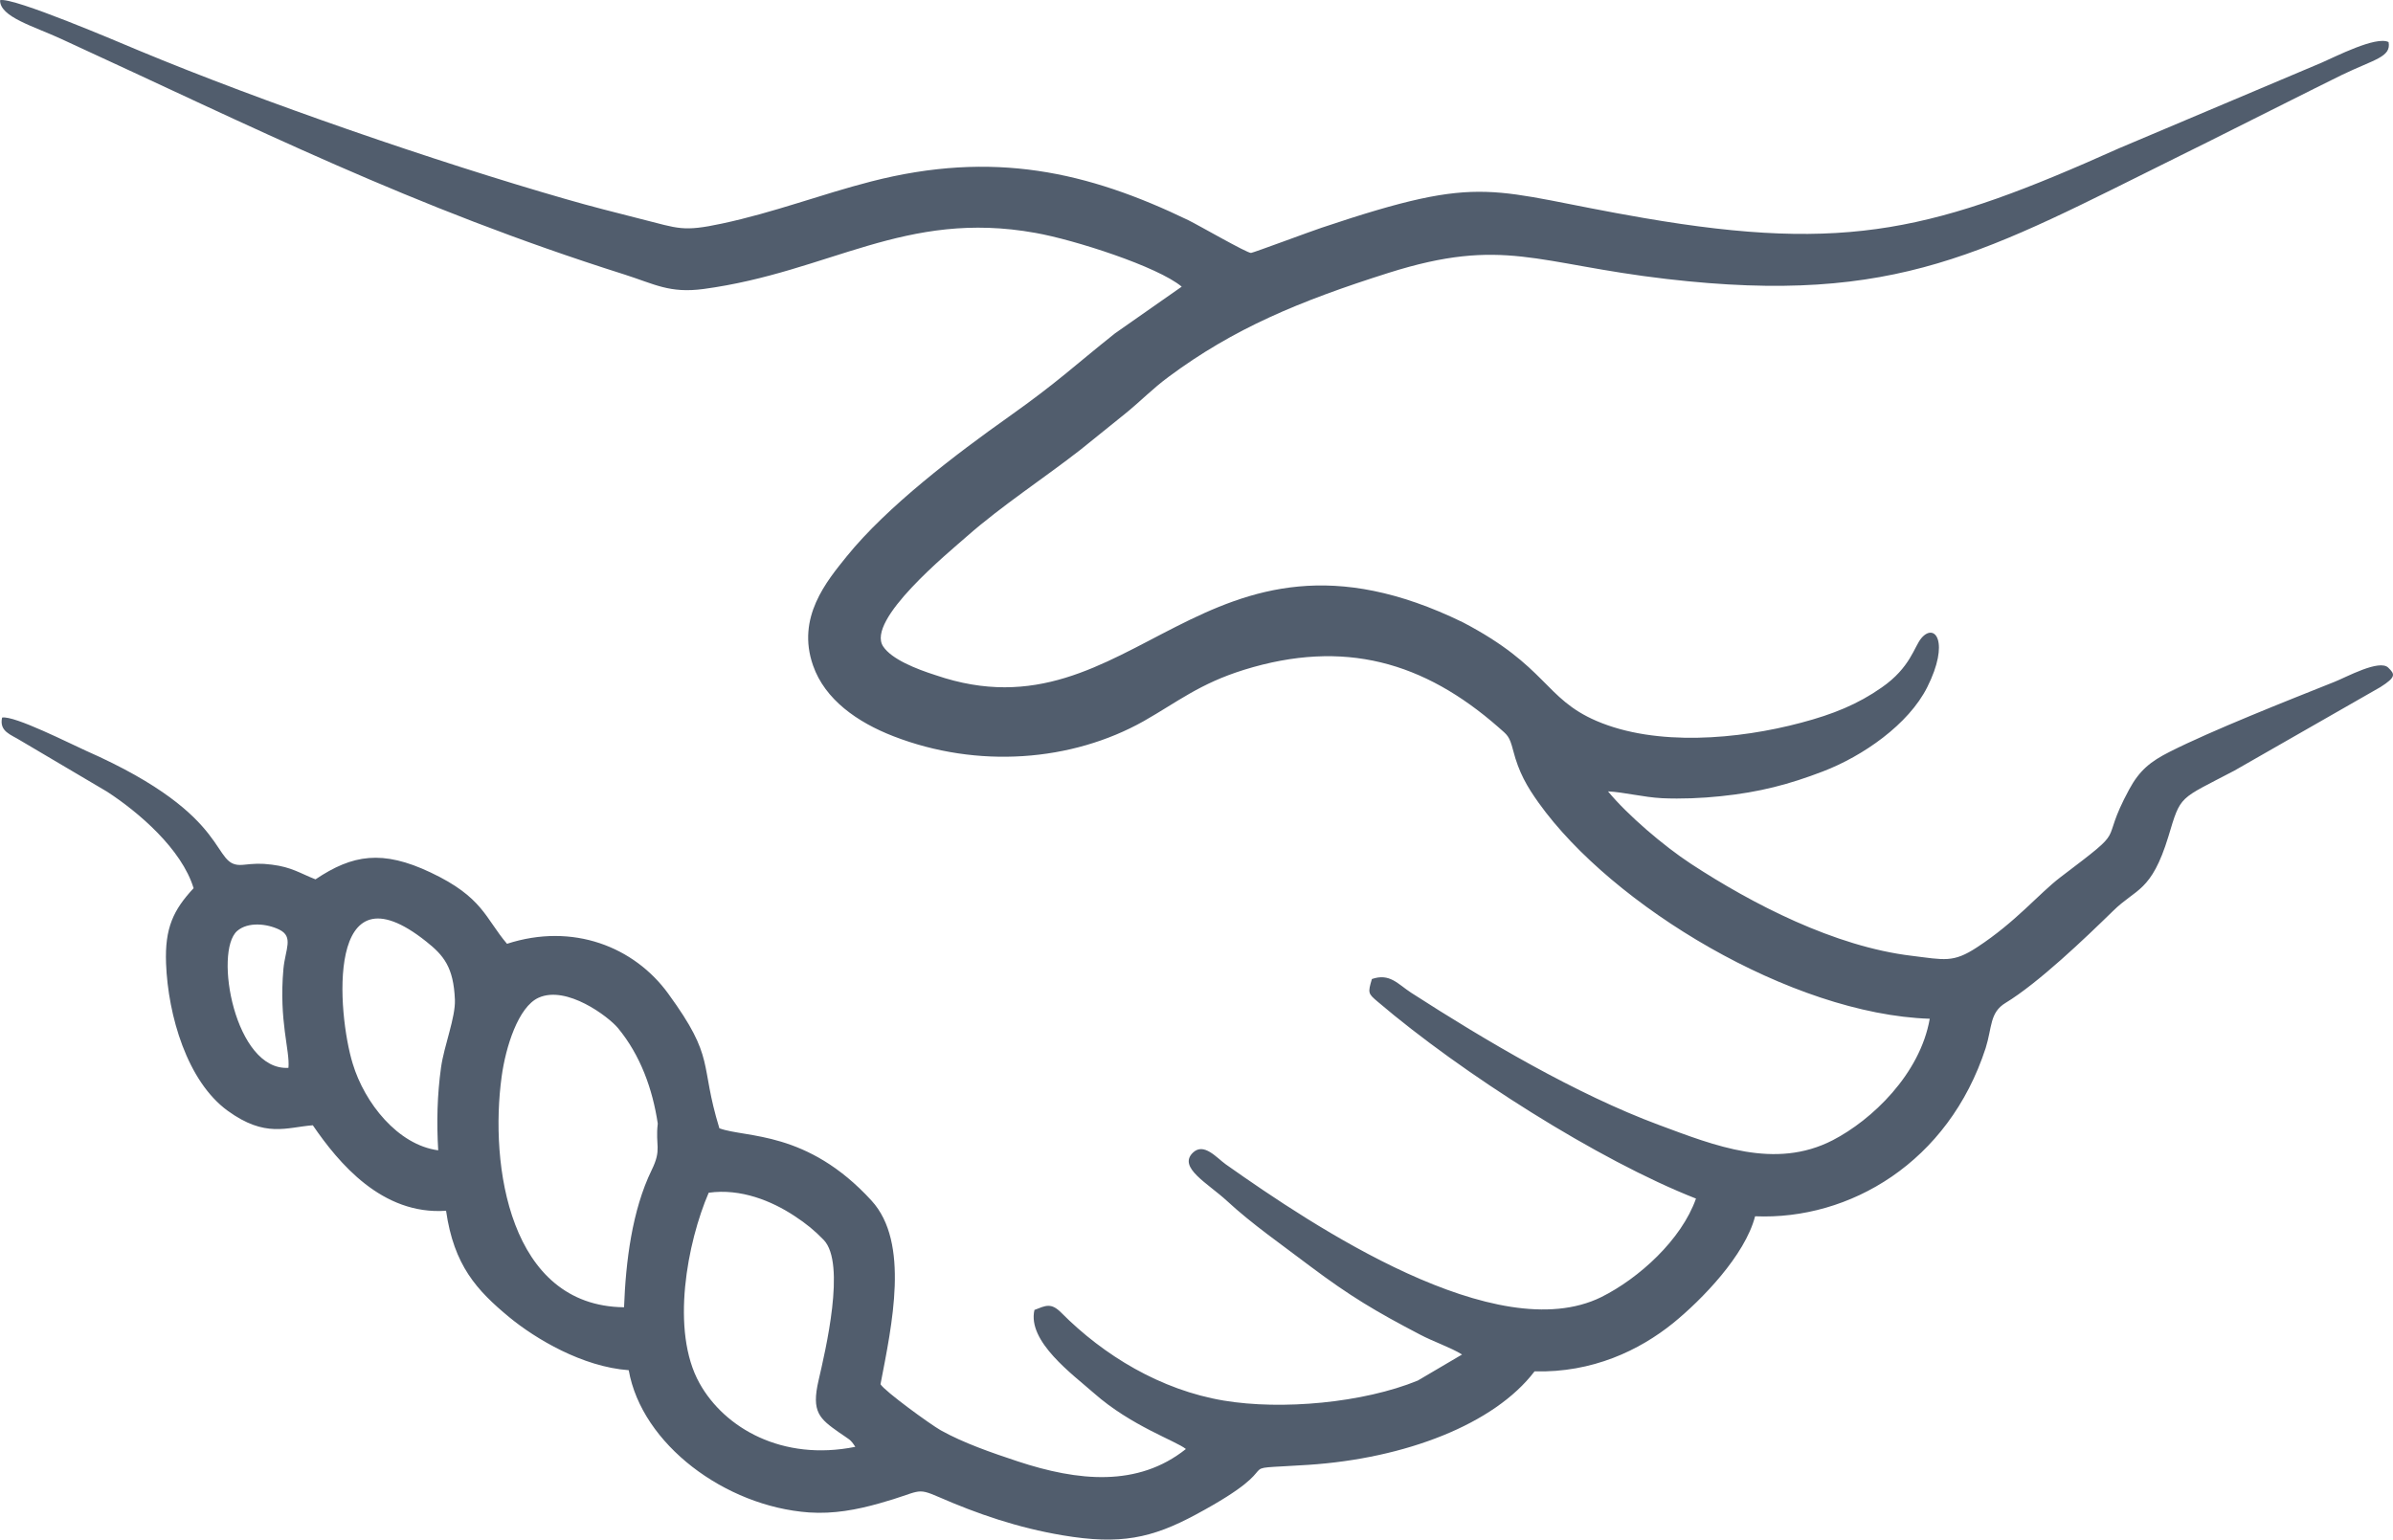
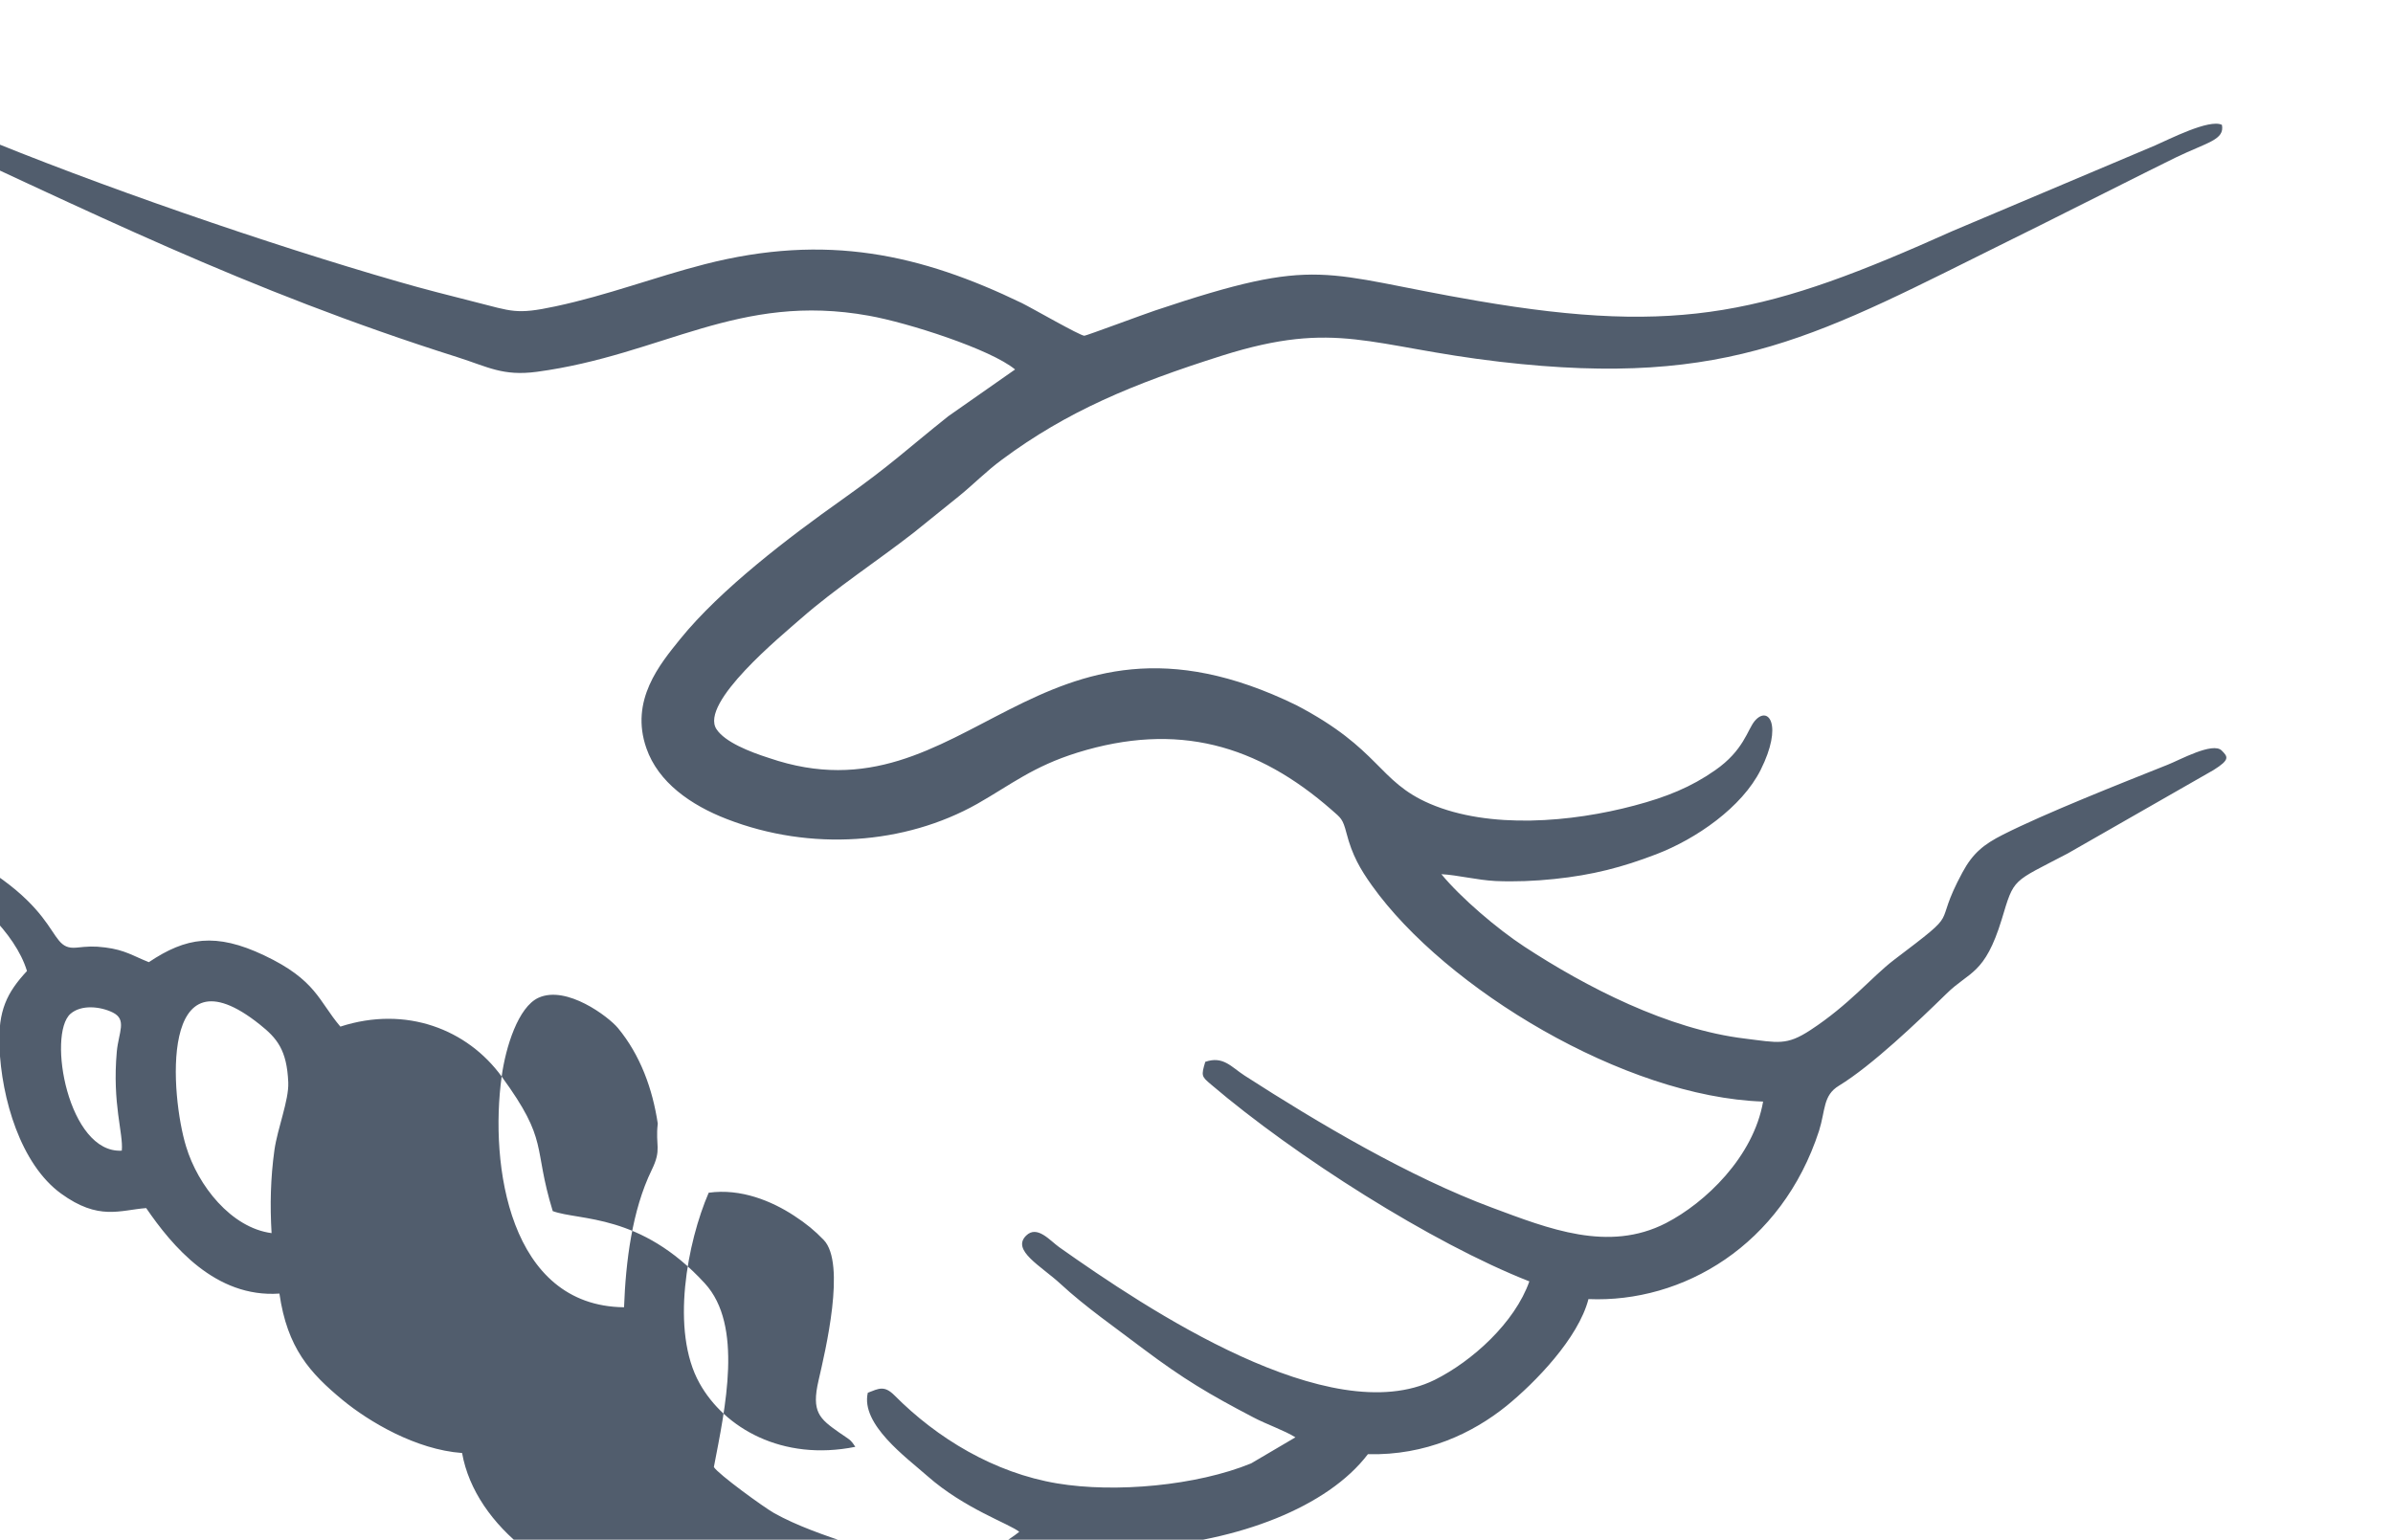
<svg xmlns="http://www.w3.org/2000/svg" xml:space="preserve" width="151.491mm" height="97.478mm" version="1.1" style="shape-rendering:geometricPrecision; text-rendering:geometricPrecision; image-rendering:optimizeQuality; fill-rule:evenodd; clip-rule:evenodd" viewBox="0 0 14331 9222">
  <defs>
    <style type="text/css">
   
    .fil0 {fill:#515D6D}
   
  </style>
  </defs>
  <g id="Camada_x0020_1">
-     <path class="fil0" d="M5122 8666c-438,88 -784,-113 -933,-381 -176,-315 -72,-847 55,-1141 193,-27 378,50 512,138 72,47 123,89 177,145 135,141 9,667 -31,841 -44,189 5,229 123,312 61,43 66,38 97,86zm-2118 -2218c24,-176 99,-417 221,-472 168,-76 418,113 475,181 135,163 208,366 239,573 -16,134 26,151 -37,279 -117,241 -155,548 -165,821 -688,-7 -806,-853 -733,-1382zm998 -496c-204,-281 -571,-427 -966,-299 -131,-154 -144,-279 -457,-427 -289,-137 -468,-108 -690,41 -94,-37 -142,-73 -261,-88 -71,-9 -104,-6 -173,1 -202,19 -33,-283 -940,-683 -90,-40 -430,-213 -503,-199 -18,84 52,101 111,138l518 306c189,123 447,344 518,578 -121,130 -173,238 -165,451 12,313 127,706 369,882 226,164 352,99 510,87 154,225 414,539 798,512 47,327 183,476 379,638 157,129 438,297 715,317 78,443 577,816 1080,852 147,10 286,-16 423,-55 249,-69 212,-99 355,-37 229,100 472,184 741,229 344,58 533,18 797,-124 616,-331 150,-264 673,-298 581,-38 1115,-243 1356,-560 347,9 628,-126 830,-289 172,-140 430,-405 491,-640 565,24 1158,-322 1381,-1008 39,-124 23,-212 119,-270 197,-120 474,-385 644,-551 138,-136 229,-112 331,-445 76,-253 60,-219 395,-395l874 -500c99,-62 86,-79 49,-116 -52,-55 -256,58 -323,84 -288,115 -734,291 -987,419 -115,58 -181,111 -243,226 -191,353 14,203 -411,525 -132,101 -266,267 -500,420 -143,94 -195,75 -390,51 -462,-55 -955,-310 -1323,-551 -162,-106 -380,-292 -497,-434 97,5 211,35 325,41 115,5 236,0 350,-12 233,-24 410,-71 611,-148 241,-92 514,-282 626,-505 136,-271 46,-389 -35,-294 -44,52 -65,176 -238,296 -143,100 -290,160 -483,211 -375,100 -867,143 -1225,-11 -313,-135 -295,-326 -799,-590 -1563,-763 -1967,725 -3159,316 -116,-37 -263,-95 -314,-172 -105,-157 392,-563 502,-660 208,-183 464,-350 678,-517l268 -216c93,-75 165,-151 263,-223 388,-288 780,-452 1317,-622 688,-217 882,-54 1664,37 1387,161 1914,-164 3077,-739 220,-108 414,-208 646,-323 107,-53 214,-108 323,-161 193,-93 295,-106 278,-196 -75,-38 -321,89 -400,123l-1214 513c-1095,491 -1621,628 -2845,418 -942,-161 -936,-276 -1931,58 -55,18 -412,151 -423,151 -26,0 -314,-166 -375,-196 -603,-291 -1168,-420 -1900,-232 -303,78 -579,185 -893,252 -237,51 -261,29 -481,-26 -157,-40 -305,-77 -460,-122 -769,-221 -1811,-580 -2551,-888 -118,-49 -754,-322 -832,-302 -2,101 202,156 368,233 1159,532 2094,1006 3371,1410 182,58 270,114 474,87 756,-102 1206,-477 1988,-336 232,41 731,201 876,322l-400 280c-256,204 -337,287 -634,498 -318,225 -730,538 -972,837 -120,149 -303,366 -202,654 71,204 265,340 482,424 503,195 1067,152 1499,-91 204,-116 334,-224 600,-307 600,-186 1078,-47 1524,344 54,48 65,50 88,139 34,132 83,216 153,314 440,616 1514,1266 2342,1293 -58,332 -347,607 -582,728 -345,177 -704,33 -1040,-92 -498,-185 -1040,-506 -1484,-792 -80,-52 -128,-119 -235,-82 -25,84 -23,87 35,136 502,428 1322,950 1906,1179 -87,247 -342,478 -567,590 -627,309 -1724,-424 -2249,-795 -56,-40 -132,-134 -198,-69 -89,88 90,182 205,288 150,139 331,264 498,391 240,180 393,271 657,409 79,42 188,79 253,120l-265 156c-327,134 -815,178 -1162,120 -377,-63 -719,-270 -974,-527 -61,-61 -93,-42 -160,-16 -44,189 230,387 357,499 222,196 492,286 550,334 -288,230 -647,193 -1007,74 -157,-52 -325,-110 -461,-186 -62,-35 -336,-234 -361,-276 68,-354 177,-848 -54,-1100 -386,-422 -752,-374 -911,-433 -121,-394 -20,-414 -306,-806zm-1378 938c-242,-32 -441,-284 -512,-519 -93,-302 -164,-1214 441,-731 103,82 163,152 171,348 4,107 -64,272 -83,405 -23,166 -27,328 -17,497zm-897 -494c-321,19 -448,-697 -307,-820 65,-56 178,-44 252,-8 88,43 36,118 25,235 -28,314 40,489 30,593z" />
+     <path class="fil0" d="M5122 8666c-438,88 -784,-113 -933,-381 -176,-315 -72,-847 55,-1141 193,-27 378,50 512,138 72,47 123,89 177,145 135,141 9,667 -31,841 -44,189 5,229 123,312 61,43 66,38 97,86zm-2118 -2218c24,-176 99,-417 221,-472 168,-76 418,113 475,181 135,163 208,366 239,573 -16,134 26,151 -37,279 -117,241 -155,548 -165,821 -688,-7 -806,-853 -733,-1382zc-204,-281 -571,-427 -966,-299 -131,-154 -144,-279 -457,-427 -289,-137 -468,-108 -690,41 -94,-37 -142,-73 -261,-88 -71,-9 -104,-6 -173,1 -202,19 -33,-283 -940,-683 -90,-40 -430,-213 -503,-199 -18,84 52,101 111,138l518 306c189,123 447,344 518,578 -121,130 -173,238 -165,451 12,313 127,706 369,882 226,164 352,99 510,87 154,225 414,539 798,512 47,327 183,476 379,638 157,129 438,297 715,317 78,443 577,816 1080,852 147,10 286,-16 423,-55 249,-69 212,-99 355,-37 229,100 472,184 741,229 344,58 533,18 797,-124 616,-331 150,-264 673,-298 581,-38 1115,-243 1356,-560 347,9 628,-126 830,-289 172,-140 430,-405 491,-640 565,24 1158,-322 1381,-1008 39,-124 23,-212 119,-270 197,-120 474,-385 644,-551 138,-136 229,-112 331,-445 76,-253 60,-219 395,-395l874 -500c99,-62 86,-79 49,-116 -52,-55 -256,58 -323,84 -288,115 -734,291 -987,419 -115,58 -181,111 -243,226 -191,353 14,203 -411,525 -132,101 -266,267 -500,420 -143,94 -195,75 -390,51 -462,-55 -955,-310 -1323,-551 -162,-106 -380,-292 -497,-434 97,5 211,35 325,41 115,5 236,0 350,-12 233,-24 410,-71 611,-148 241,-92 514,-282 626,-505 136,-271 46,-389 -35,-294 -44,52 -65,176 -238,296 -143,100 -290,160 -483,211 -375,100 -867,143 -1225,-11 -313,-135 -295,-326 -799,-590 -1563,-763 -1967,725 -3159,316 -116,-37 -263,-95 -314,-172 -105,-157 392,-563 502,-660 208,-183 464,-350 678,-517l268 -216c93,-75 165,-151 263,-223 388,-288 780,-452 1317,-622 688,-217 882,-54 1664,37 1387,161 1914,-164 3077,-739 220,-108 414,-208 646,-323 107,-53 214,-108 323,-161 193,-93 295,-106 278,-196 -75,-38 -321,89 -400,123l-1214 513c-1095,491 -1621,628 -2845,418 -942,-161 -936,-276 -1931,58 -55,18 -412,151 -423,151 -26,0 -314,-166 -375,-196 -603,-291 -1168,-420 -1900,-232 -303,78 -579,185 -893,252 -237,51 -261,29 -481,-26 -157,-40 -305,-77 -460,-122 -769,-221 -1811,-580 -2551,-888 -118,-49 -754,-322 -832,-302 -2,101 202,156 368,233 1159,532 2094,1006 3371,1410 182,58 270,114 474,87 756,-102 1206,-477 1988,-336 232,41 731,201 876,322l-400 280c-256,204 -337,287 -634,498 -318,225 -730,538 -972,837 -120,149 -303,366 -202,654 71,204 265,340 482,424 503,195 1067,152 1499,-91 204,-116 334,-224 600,-307 600,-186 1078,-47 1524,344 54,48 65,50 88,139 34,132 83,216 153,314 440,616 1514,1266 2342,1293 -58,332 -347,607 -582,728 -345,177 -704,33 -1040,-92 -498,-185 -1040,-506 -1484,-792 -80,-52 -128,-119 -235,-82 -25,84 -23,87 35,136 502,428 1322,950 1906,1179 -87,247 -342,478 -567,590 -627,309 -1724,-424 -2249,-795 -56,-40 -132,-134 -198,-69 -89,88 90,182 205,288 150,139 331,264 498,391 240,180 393,271 657,409 79,42 188,79 253,120l-265 156c-327,134 -815,178 -1162,120 -377,-63 -719,-270 -974,-527 -61,-61 -93,-42 -160,-16 -44,189 230,387 357,499 222,196 492,286 550,334 -288,230 -647,193 -1007,74 -157,-52 -325,-110 -461,-186 -62,-35 -336,-234 -361,-276 68,-354 177,-848 -54,-1100 -386,-422 -752,-374 -911,-433 -121,-394 -20,-414 -306,-806zm-1378 938c-242,-32 -441,-284 -512,-519 -93,-302 -164,-1214 441,-731 103,82 163,152 171,348 4,107 -64,272 -83,405 -23,166 -27,328 -17,497zm-897 -494c-321,19 -448,-697 -307,-820 65,-56 178,-44 252,-8 88,43 36,118 25,235 -28,314 40,489 30,593z" />
  </g>
</svg>